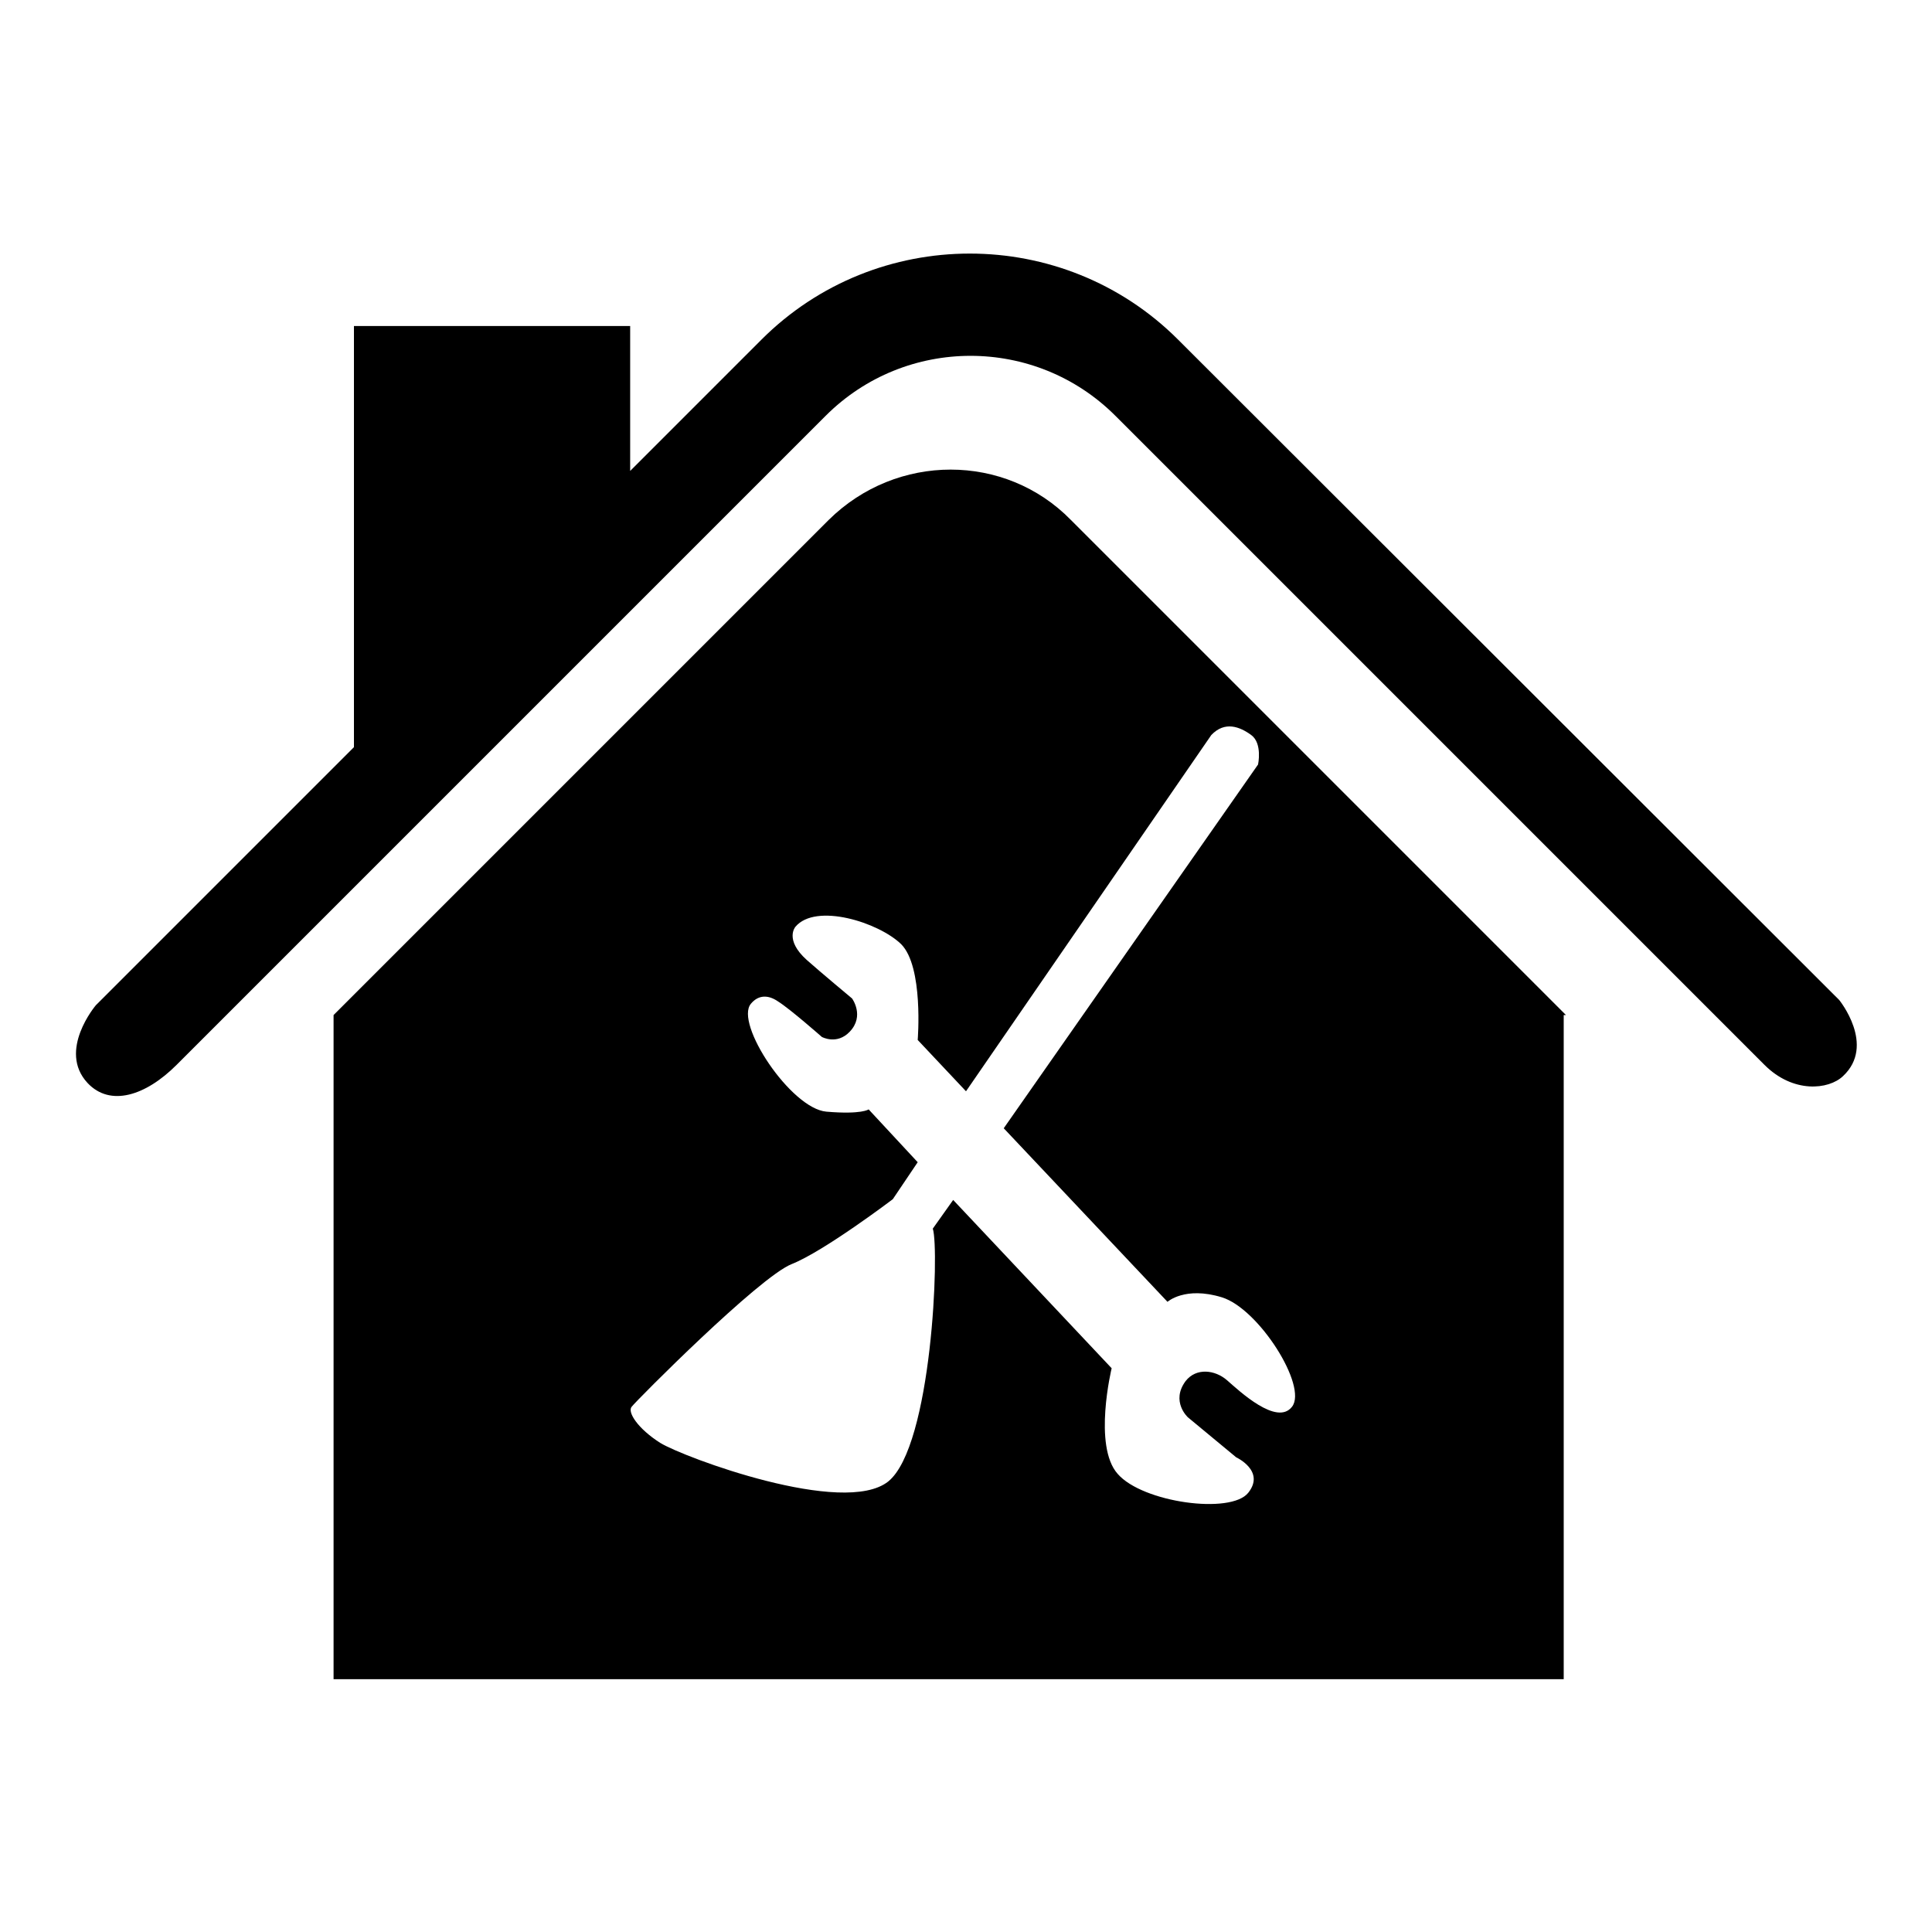
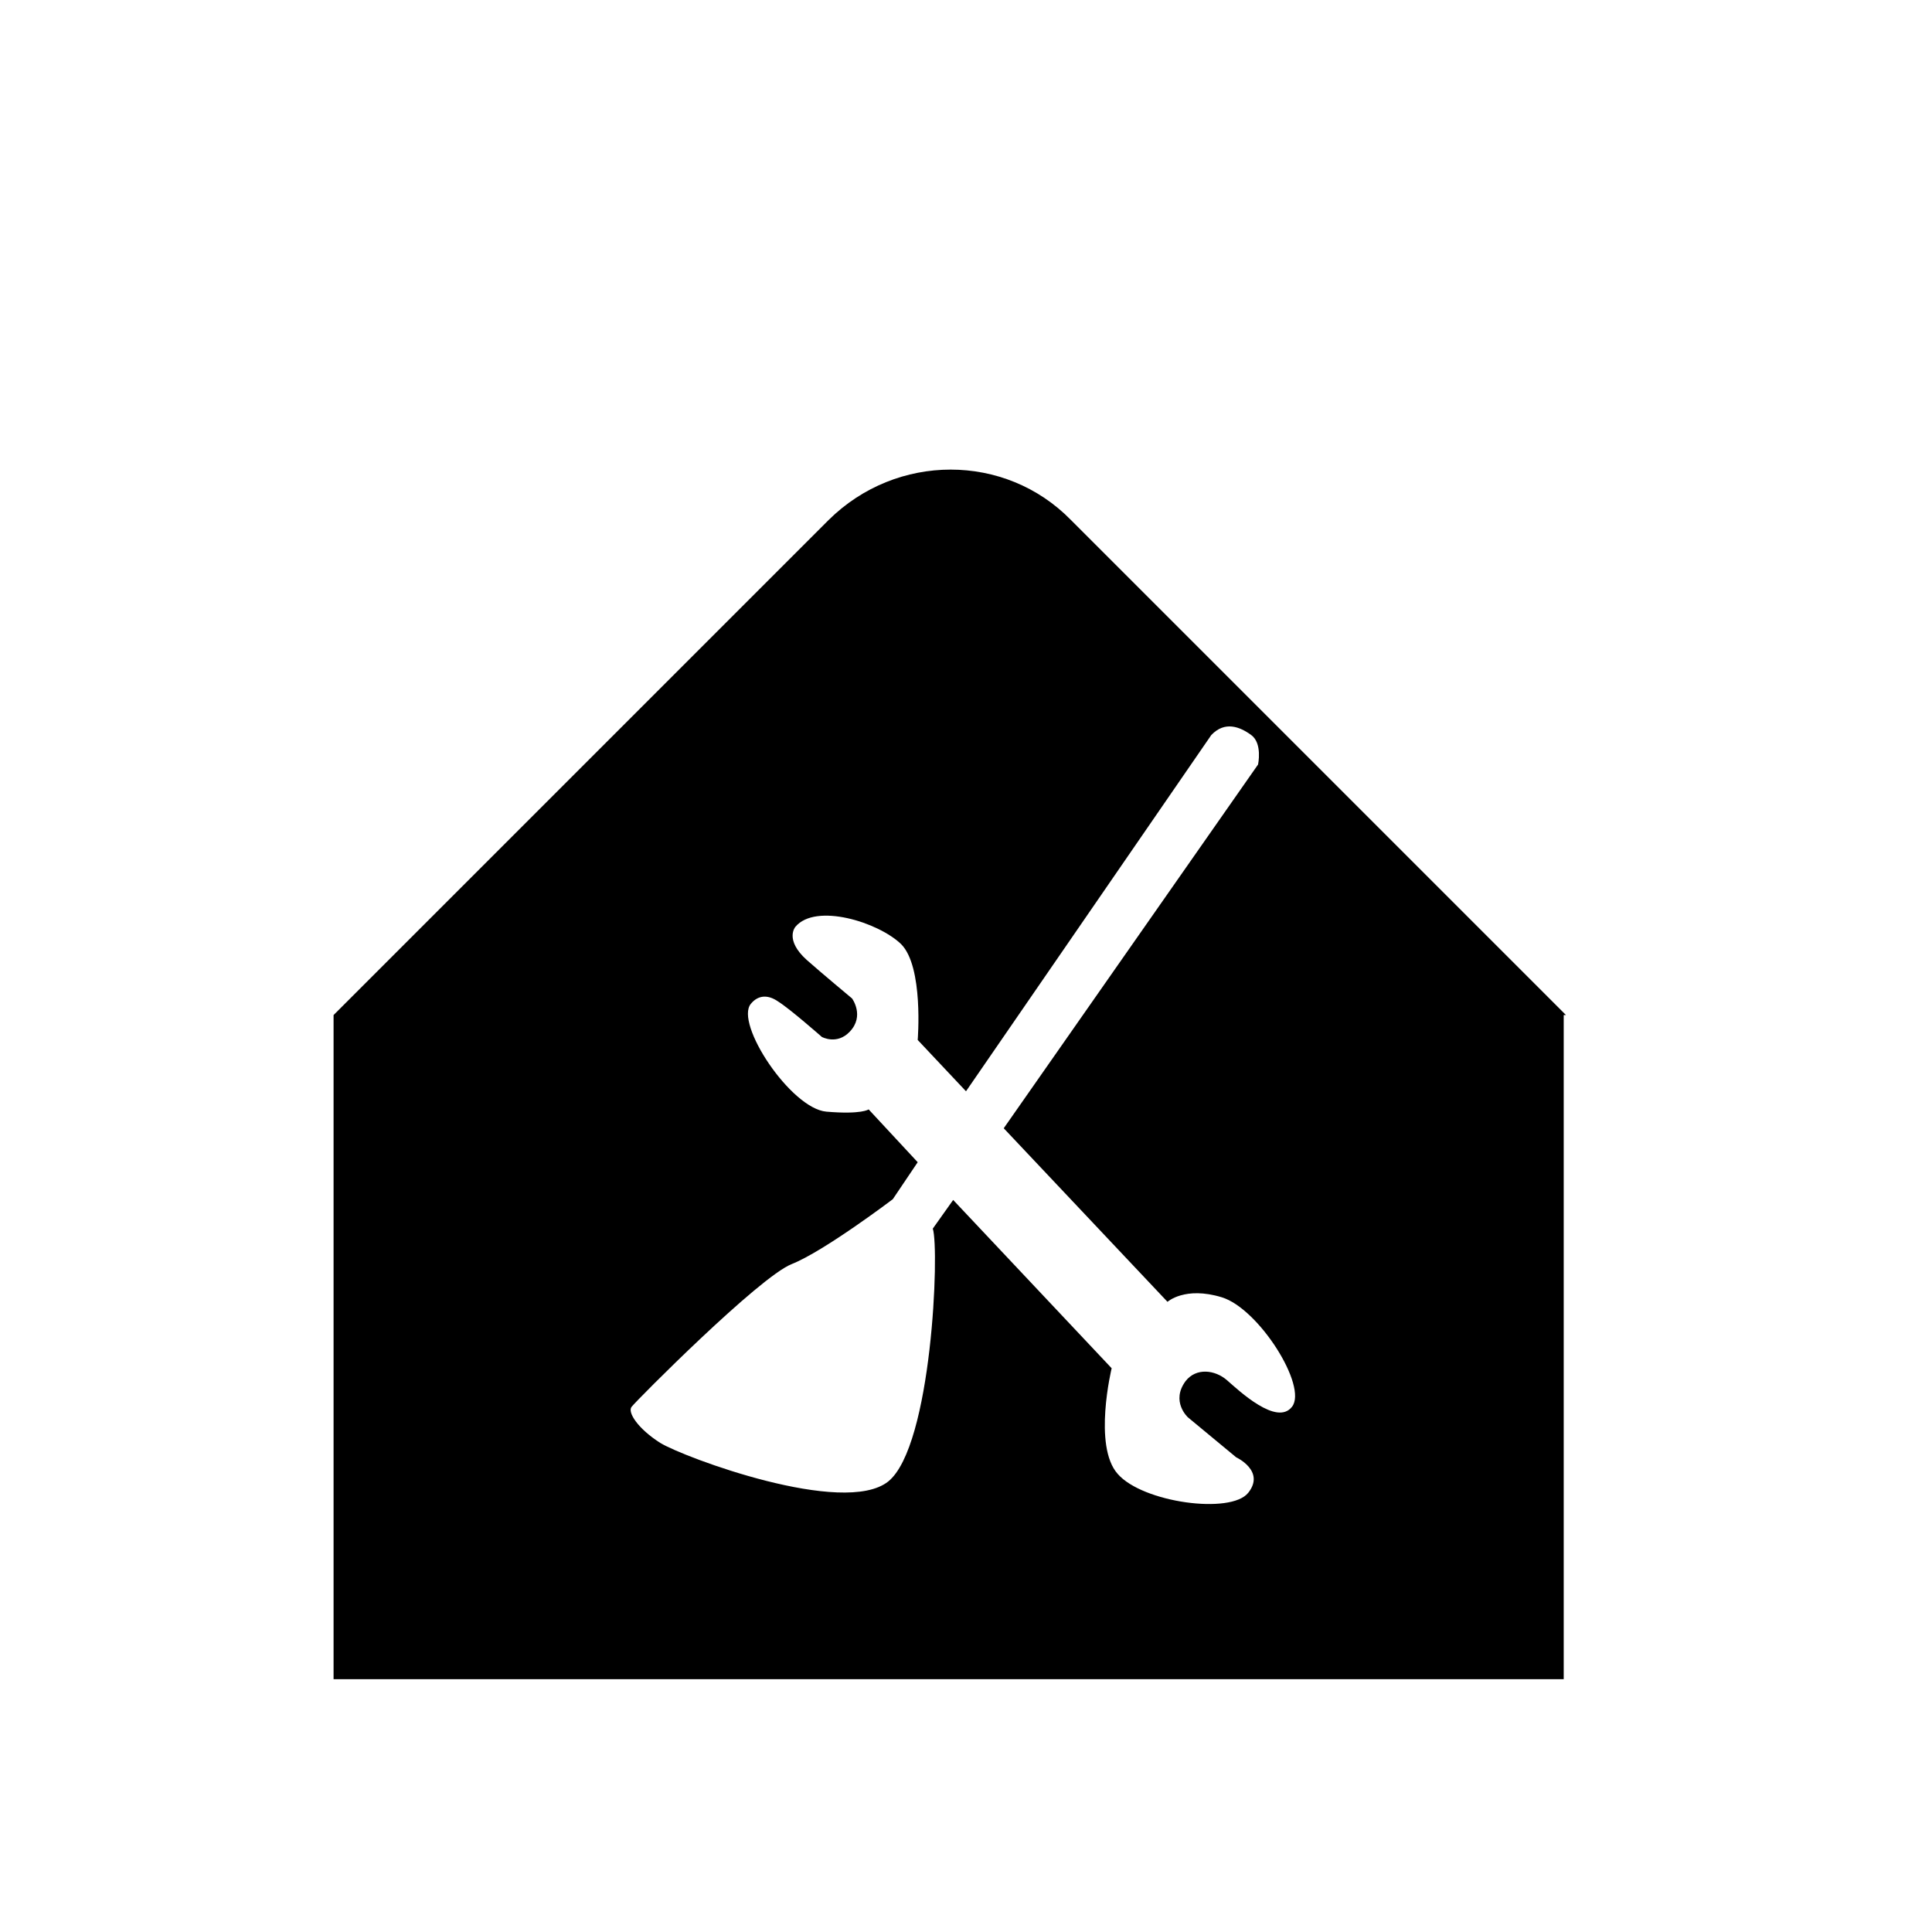
<svg xmlns="http://www.w3.org/2000/svg" version="1.1" x="0px" y="0px" viewBox="0 0 256 256" enable-background="new 0 0 256 256" xml:space="preserve">
  <g>
    <g>
-       <path fill="#000000" d="M243.7,132.5L156.1,45c-15.2-15.2-40-15.2-55.2,0L83.5,62.4V43.2H46.9v55.8l-34.2,34.2c0,0-5.1,6-1.1,10.3c3,3.2,7.7,1.7,11.8-2.4l86-86c10.6-10.6,27.8-10.6,38.4,0l86,86c3.8,3.8,8.5,3.3,10.4,1.5C248.6,138.5,243.7,132.5,243.7,132.5z" />
      <path fill="#000000" d="M109.8,68.9l-65.6,65.6V180v42.5h42.5h78.3h42.2v-42.2v-45.8h0.3l-65.6-65.6C133.2,60,118.8,60,109.8,68.9z M165.8,97.4c1.5,1.1,0.9,3.9,0.9,3.9l-33.7,48.2l21.7,23c0,0,2.3-2.1,7.2-0.6s11.4,11.8,9.3,14.5c-2,2.6-7-2.1-8.6-3.5c-1.6-1.4-4.1-1.7-5.5,0.1c-2,2.7,0.3,4.8,0.3,4.8l6.4,5.3c0,0,3.9,1.8,1.6,4.7c-2.3,2.9-14,1.3-17.3-2.5c-3.3-3.7-0.8-14-0.8-14L126.3,159l-2.7,3.8c0.9,2.7-0.1,28.8-5.9,33.5c-5.9,4.7-27.1-3.2-30.2-5.1c-3-1.9-4.4-4.1-3.8-4.8c0.6-0.8,16.9-17.2,21.2-18.9c4.3-1.7,13.4-8.6,13.4-8.6l3.3-4.9l-6.5-7c0,0-0.9,0.7-5.6,0.3c-4.7-0.4-12.2-11.7-10-14.3c1-1.2,2.3-1.2,3.6-0.3c1.6,1,5.8,4.7,5.8,4.7s2,1.1,3.7-0.7c2-2.1,0.3-4.4,0.3-4.4s-4.2-3.5-6-5.1c-3-2.7-1.5-4.4-1.5-4.4c2.7-3.2,11-0.6,14,2.3c3,3,2.2,12.7,2.2,12.7l6.4,6.8l32.5-47.2C162.3,95.5,164.3,96.3,165.8,97.4z" />
    </g>
  </g>
</svg>